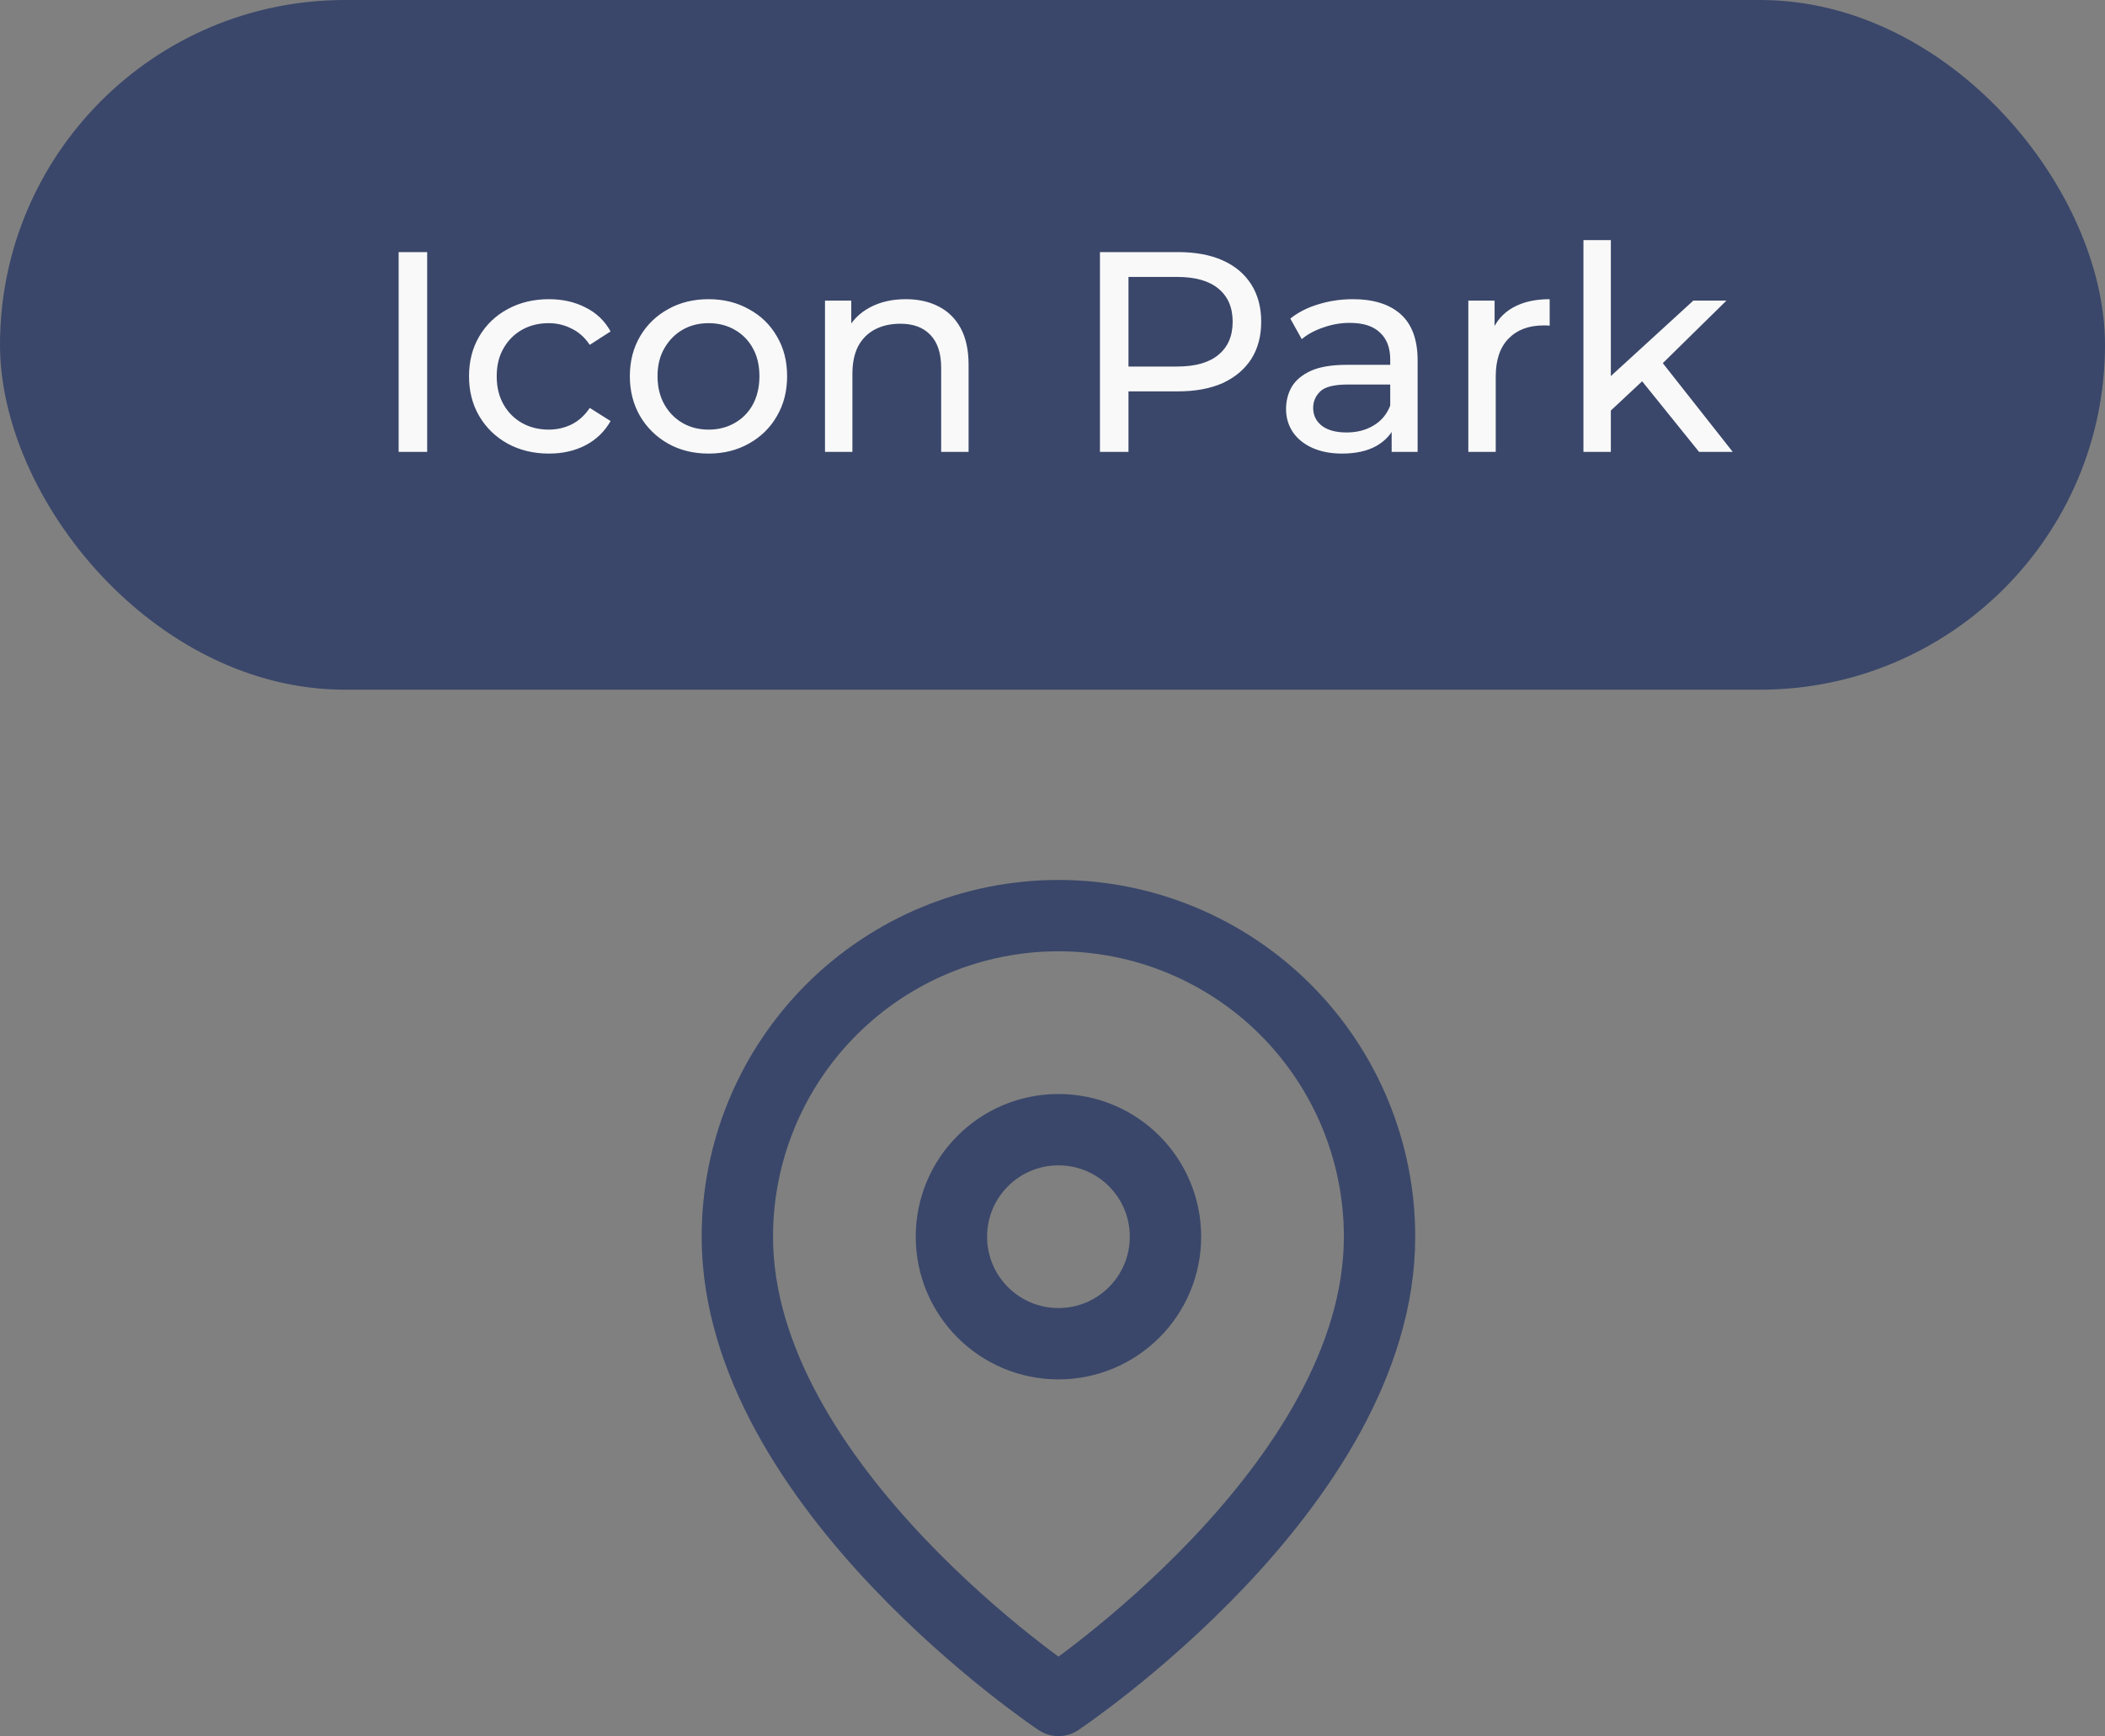
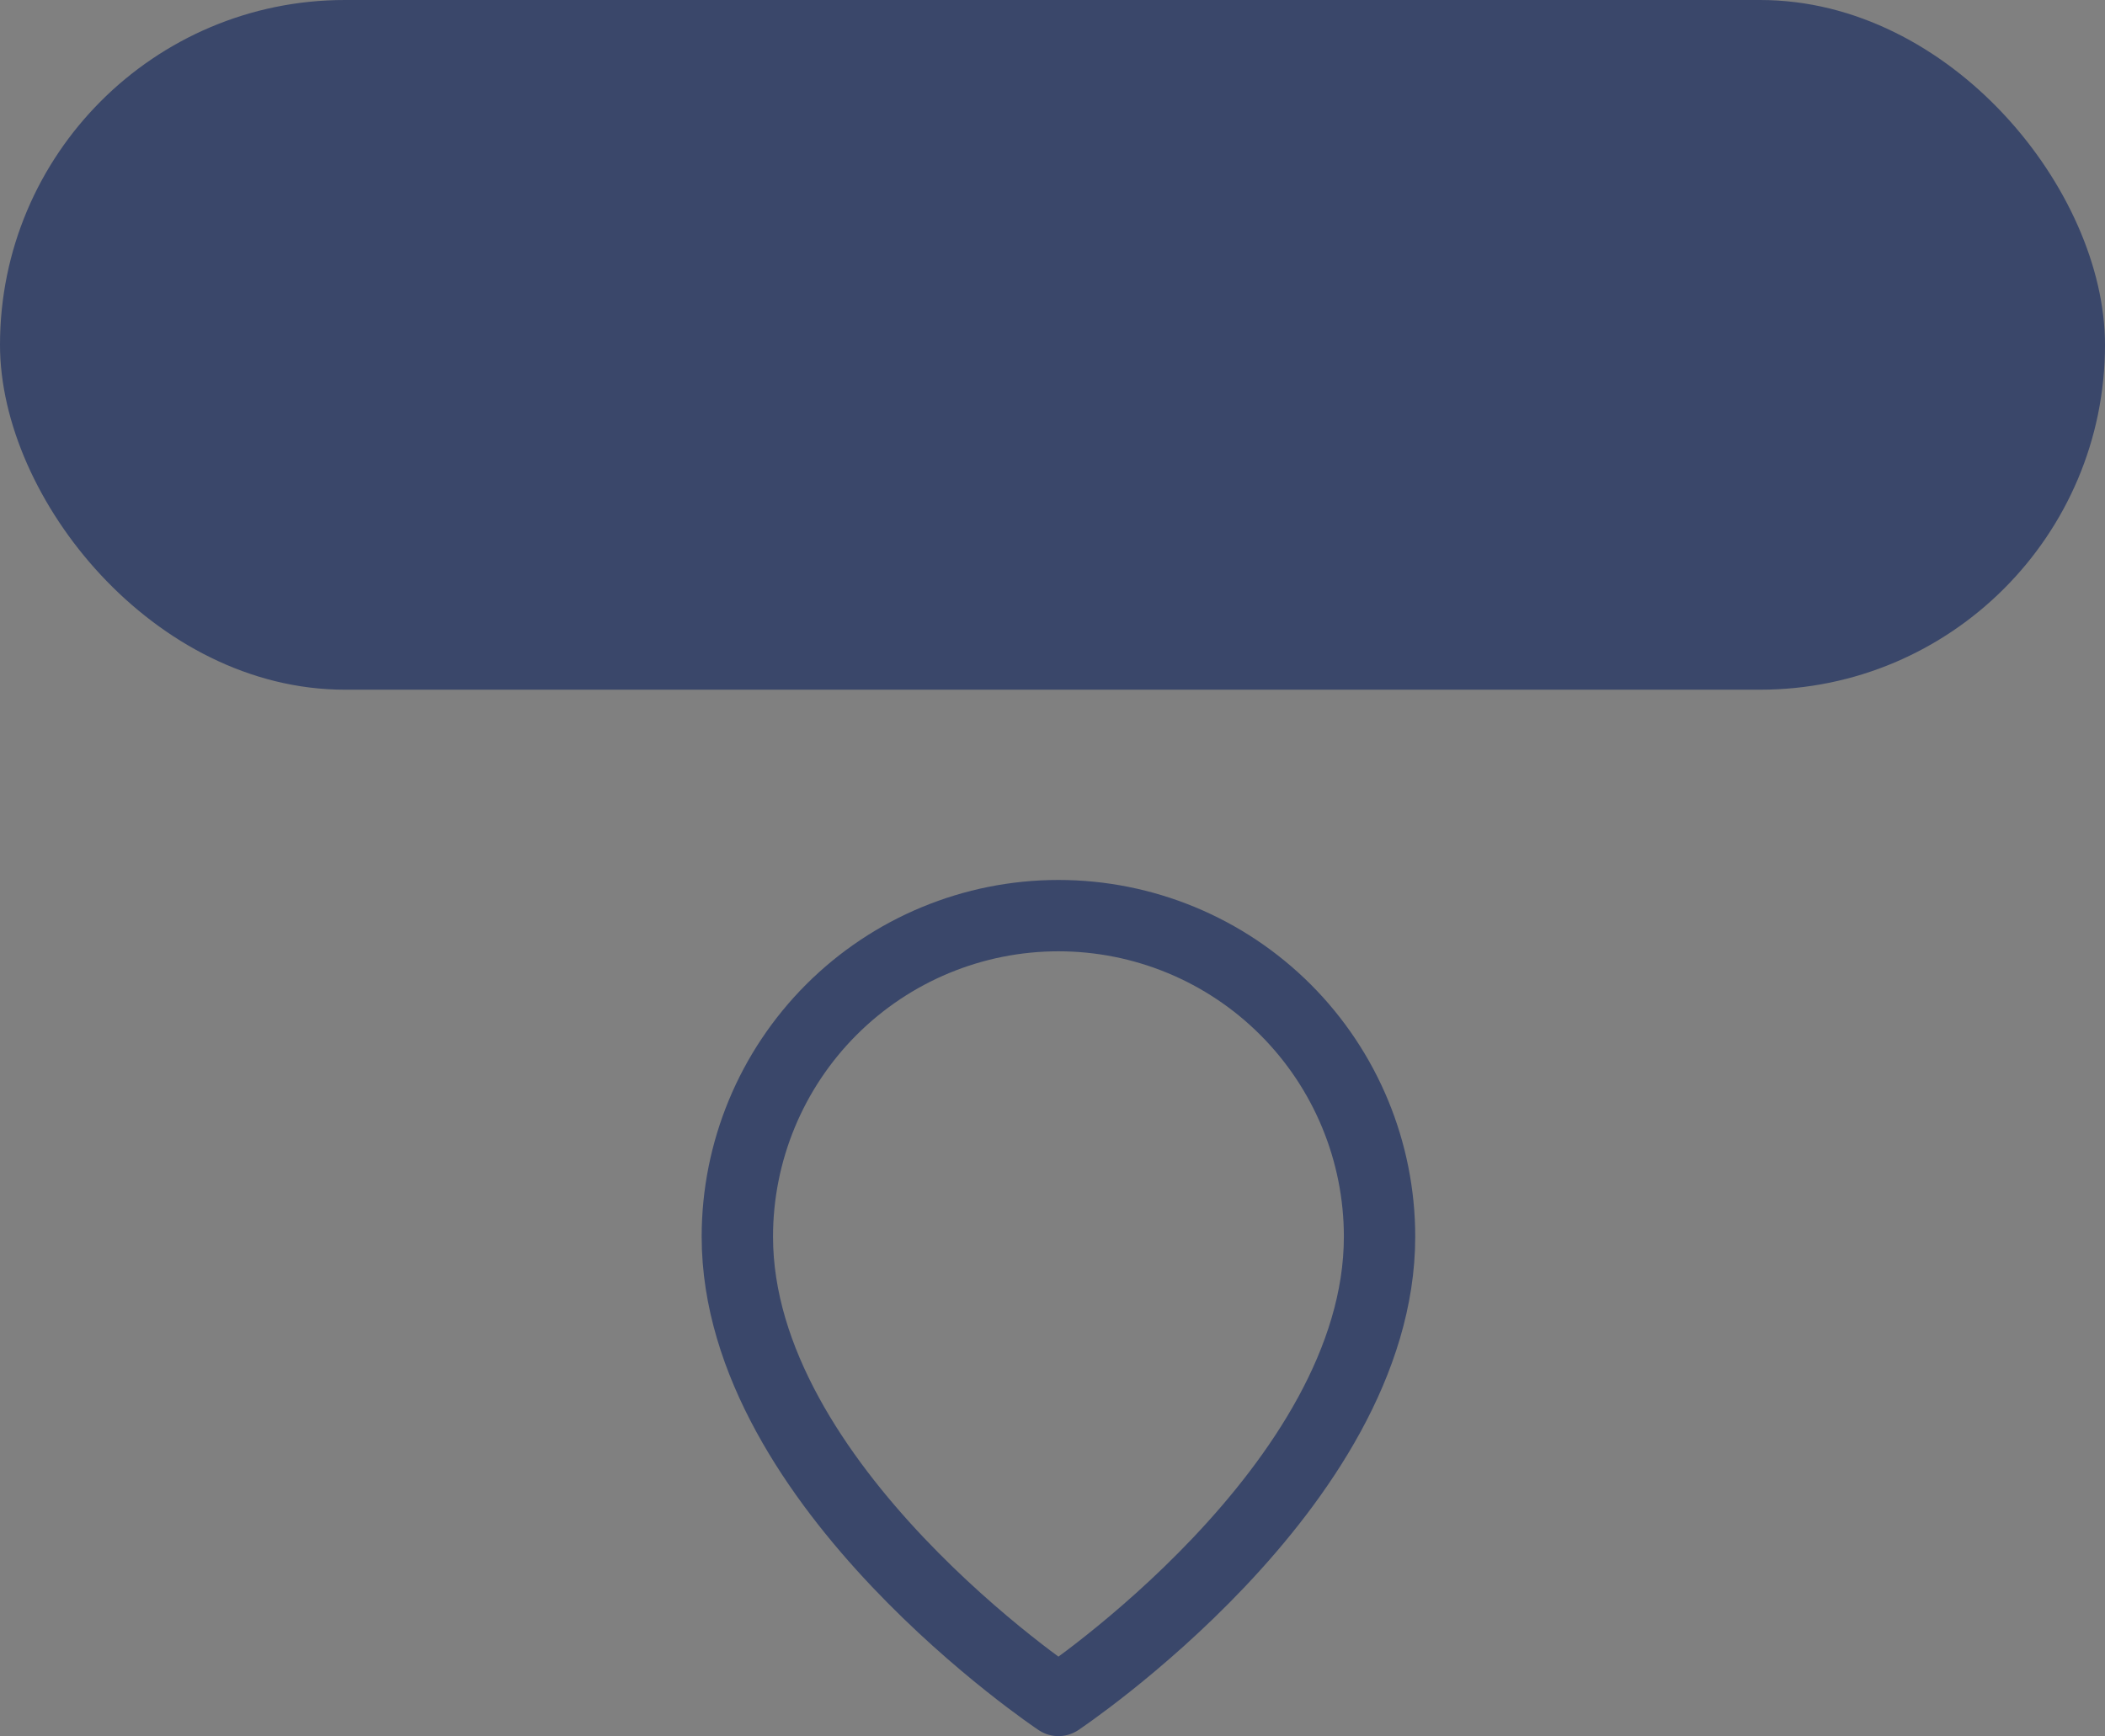
<svg xmlns="http://www.w3.org/2000/svg" width="177" height="146" viewBox="0 0 177 146" fill="none">
  <rect x="0" y="0" width="177" height="146" fill="#808080" stroke="none" />
  <path d="M116 104C116 125 89 143 89 143C89 143 62 125 62 104C62 96.839 64.845 89.972 69.908 84.908C74.972 79.845 81.839 77 89 77C96.161 77 103.028 79.845 108.092 84.908C113.155 89.972 116 96.839 116 104Z" stroke="#3A476A" stroke-width="6" stroke-linecap="round" stroke-linejoin="round" />
-   <path d="M89 113C93.971 113 98 108.971 98 104C98 99.029 93.971 95 89 95C84.029 95 80 99.029 80 104C80 108.971 84.029 113 89 113Z" stroke="#3A476A" stroke-width="6" stroke-linecap="round" stroke-linejoin="round" />
  <rect width="177" height="58" rx="29" fill="#3A476A" />
-   <path d="M33.52 38V21.2H35.92V38H33.52ZM46.158 38.144C44.862 38.144 43.702 37.864 42.678 37.304C41.67 36.744 40.878 35.976 40.302 35C39.726 34.024 39.438 32.904 39.438 31.64C39.438 30.376 39.726 29.256 40.302 28.28C40.878 27.304 41.67 26.544 42.678 26C43.702 25.44 44.862 25.16 46.158 25.16C47.31 25.16 48.334 25.392 49.23 25.856C50.142 26.304 50.846 26.976 51.342 27.872L49.59 29C49.174 28.376 48.662 27.92 48.054 27.632C47.462 27.328 46.822 27.176 46.134 27.176C45.302 27.176 44.558 27.36 43.902 27.728C43.246 28.096 42.726 28.616 42.342 29.288C41.958 29.944 41.766 30.728 41.766 31.64C41.766 32.552 41.958 33.344 42.342 34.016C42.726 34.688 43.246 35.208 43.902 35.576C44.558 35.944 45.302 36.128 46.134 36.128C46.822 36.128 47.462 35.984 48.054 35.696C48.662 35.392 49.174 34.928 49.59 34.304L51.342 35.408C50.846 36.288 50.142 36.968 49.23 37.448C48.334 37.912 47.31 38.144 46.158 38.144ZM59.585 38.144C58.305 38.144 57.169 37.864 56.177 37.304C55.185 36.744 54.401 35.976 53.825 35C53.249 34.008 52.961 32.888 52.961 31.64C52.961 30.376 53.249 29.256 53.825 28.28C54.401 27.304 55.185 26.544 56.177 26C57.169 25.44 58.305 25.16 59.585 25.16C60.849 25.16 61.977 25.44 62.969 26C63.977 26.544 64.761 27.304 65.321 28.28C65.897 29.24 66.185 30.36 66.185 31.64C66.185 32.904 65.897 34.024 65.321 35C64.761 35.976 63.977 36.744 62.969 37.304C61.977 37.864 60.849 38.144 59.585 38.144ZM59.585 36.128C60.401 36.128 61.129 35.944 61.769 35.576C62.425 35.208 62.937 34.688 63.305 34.016C63.673 33.328 63.857 32.536 63.857 31.64C63.857 30.728 63.673 29.944 63.305 29.288C62.937 28.616 62.425 28.096 61.769 27.728C61.129 27.36 60.401 27.176 59.585 27.176C58.769 27.176 58.041 27.36 57.401 27.728C56.761 28.096 56.249 28.616 55.865 29.288C55.481 29.944 55.289 30.728 55.289 31.64C55.289 32.536 55.481 33.328 55.865 34.016C56.249 34.688 56.761 35.208 57.401 35.576C58.041 35.944 58.769 36.128 59.585 36.128ZM76.163 25.16C77.204 25.16 78.115 25.36 78.9 25.76C79.7 26.16 80.323 26.768 80.772 27.584C81.219 28.4 81.444 29.432 81.444 30.68V38H79.139V30.944C79.139 29.712 78.835 28.784 78.228 28.16C77.635 27.536 76.796 27.224 75.707 27.224C74.891 27.224 74.18 27.384 73.572 27.704C72.963 28.024 72.492 28.496 72.156 29.12C71.835 29.744 71.675 30.52 71.675 31.448V38H69.371V25.28H71.579V28.712L71.219 27.8C71.635 26.968 72.275 26.32 73.139 25.856C74.004 25.392 75.011 25.16 76.163 25.16ZM92.489 38V21.2H99.041C100.513 21.2 101.769 21.432 102.809 21.896C103.849 22.36 104.649 23.032 105.209 23.912C105.769 24.792 106.049 25.84 106.049 27.056C106.049 28.272 105.769 29.32 105.209 30.2C104.649 31.064 103.849 31.736 102.809 32.216C101.769 32.68 100.513 32.912 99.041 32.912H93.809L94.889 31.784V38H92.489ZM94.889 32.024L93.809 30.824H98.969C100.505 30.824 101.665 30.496 102.449 29.84C103.249 29.184 103.649 28.256 103.649 27.056C103.649 25.856 103.249 24.928 102.449 24.272C101.665 23.616 100.505 23.288 98.969 23.288H93.809L94.889 22.088V32.024ZM117.018 38V35.312L116.898 34.808V30.224C116.898 29.248 116.61 28.496 116.034 27.968C115.474 27.424 114.626 27.152 113.49 27.152C112.738 27.152 112.002 27.28 111.282 27.536C110.562 27.776 109.954 28.104 109.458 28.52L108.498 26.792C109.154 26.264 109.938 25.864 110.85 25.592C111.778 25.304 112.746 25.16 113.754 25.16C115.498 25.16 116.842 25.584 117.786 26.432C118.73 27.28 119.202 28.576 119.202 30.32V38H117.018ZM112.842 38.144C111.898 38.144 111.066 37.984 110.346 37.664C109.642 37.344 109.098 36.904 108.714 36.344C108.33 35.768 108.138 35.12 108.138 34.4C108.138 33.712 108.298 33.088 108.618 32.528C108.954 31.968 109.49 31.52 110.226 31.184C110.978 30.848 111.986 30.68 113.25 30.68H117.282V32.336H113.346C112.194 32.336 111.418 32.528 111.018 32.912C110.618 33.296 110.418 33.76 110.418 34.304C110.418 34.928 110.666 35.432 111.162 35.816C111.658 36.184 112.346 36.368 113.226 36.368C114.09 36.368 114.842 36.176 115.482 35.792C116.138 35.408 116.61 34.848 116.898 34.112L117.354 35.696C117.05 36.448 116.514 37.048 115.746 37.496C114.978 37.928 114.01 38.144 112.842 38.144ZM123.465 38V25.28H125.673V28.736L125.457 27.872C125.809 26.992 126.401 26.32 127.233 25.856C128.065 25.392 129.089 25.16 130.305 25.16V27.392C130.209 27.376 130.113 27.368 130.017 27.368C129.937 27.368 129.857 27.368 129.777 27.368C128.545 27.368 127.569 27.736 126.849 28.472C126.129 29.208 125.769 30.272 125.769 31.664V38H123.465ZM135.017 34.928L135.065 31.976L142.385 25.28H145.169L139.553 30.8L138.305 31.856L135.017 34.928ZM133.145 38V20.192H135.449V38H133.145ZM142.865 38L137.873 31.808L139.361 29.96L145.697 38H142.865Z" fill="#F9F9F9" />
</svg>